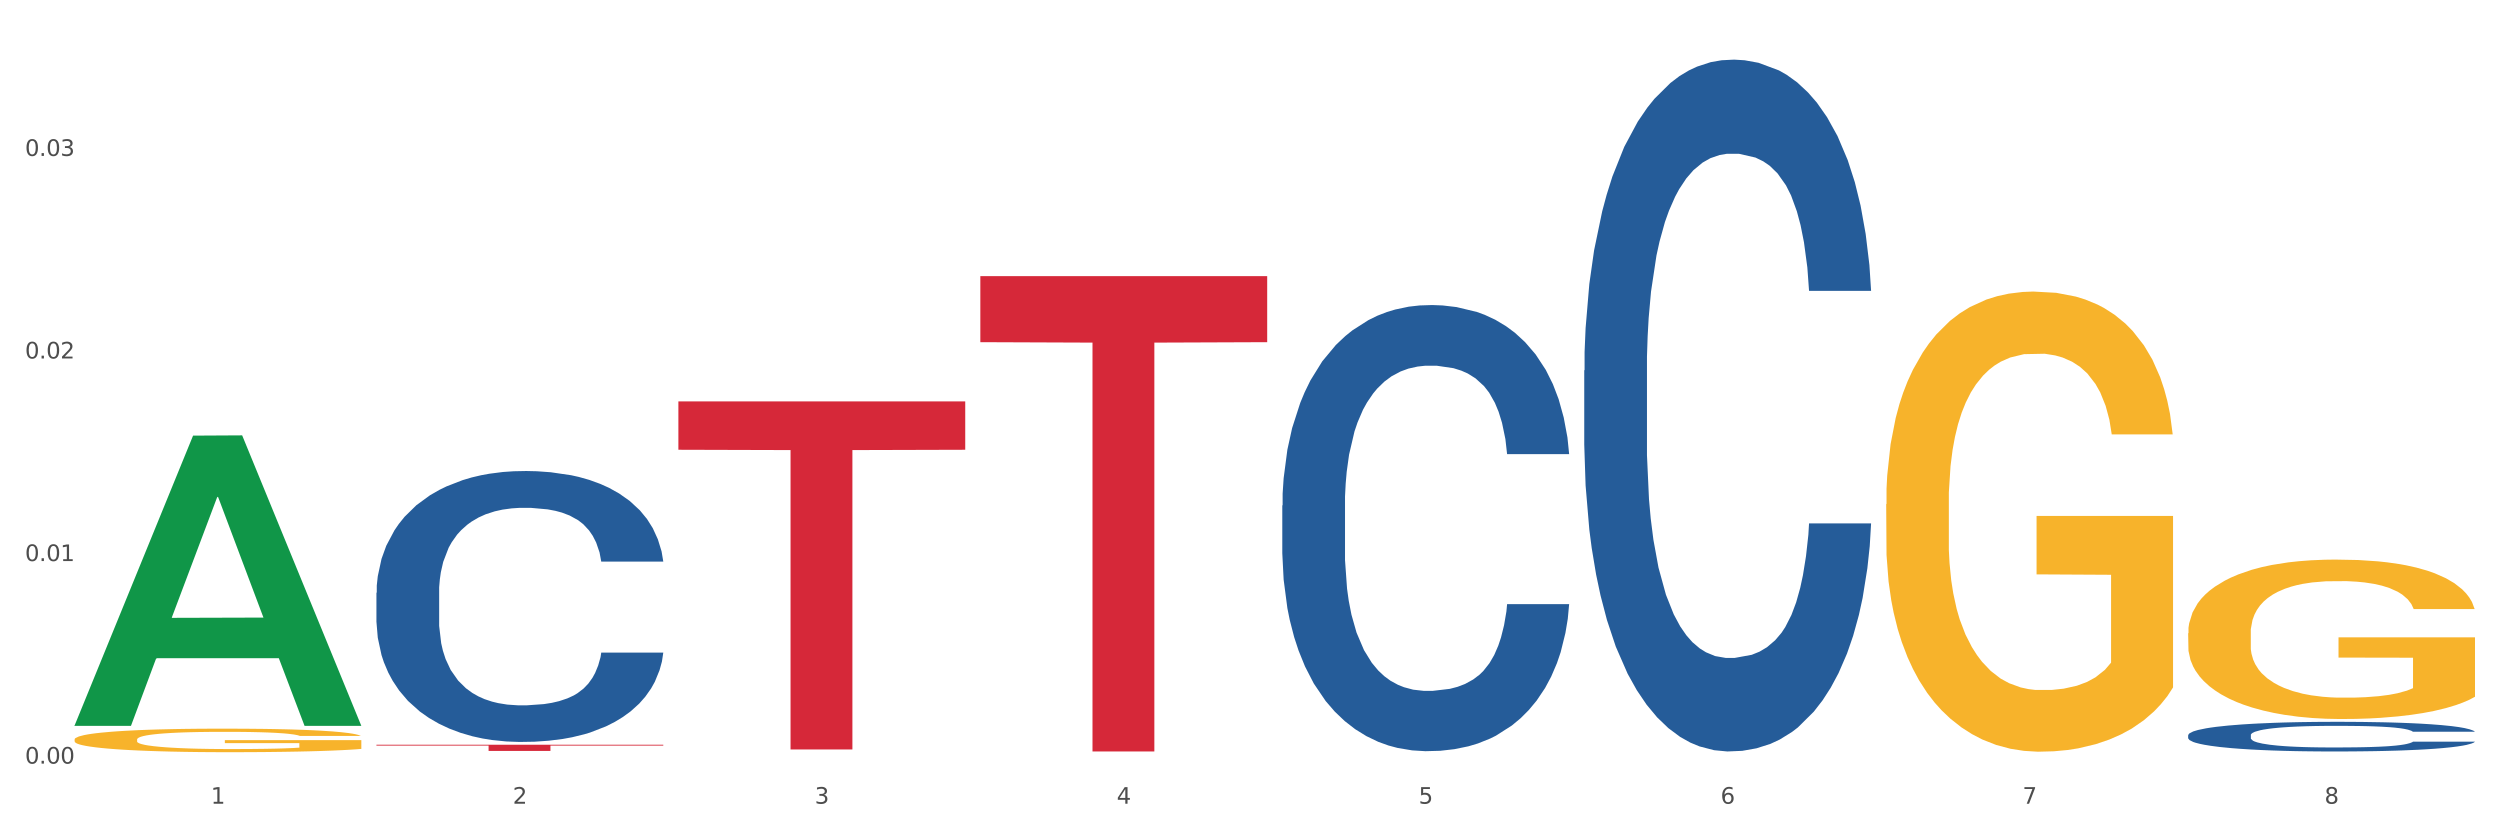
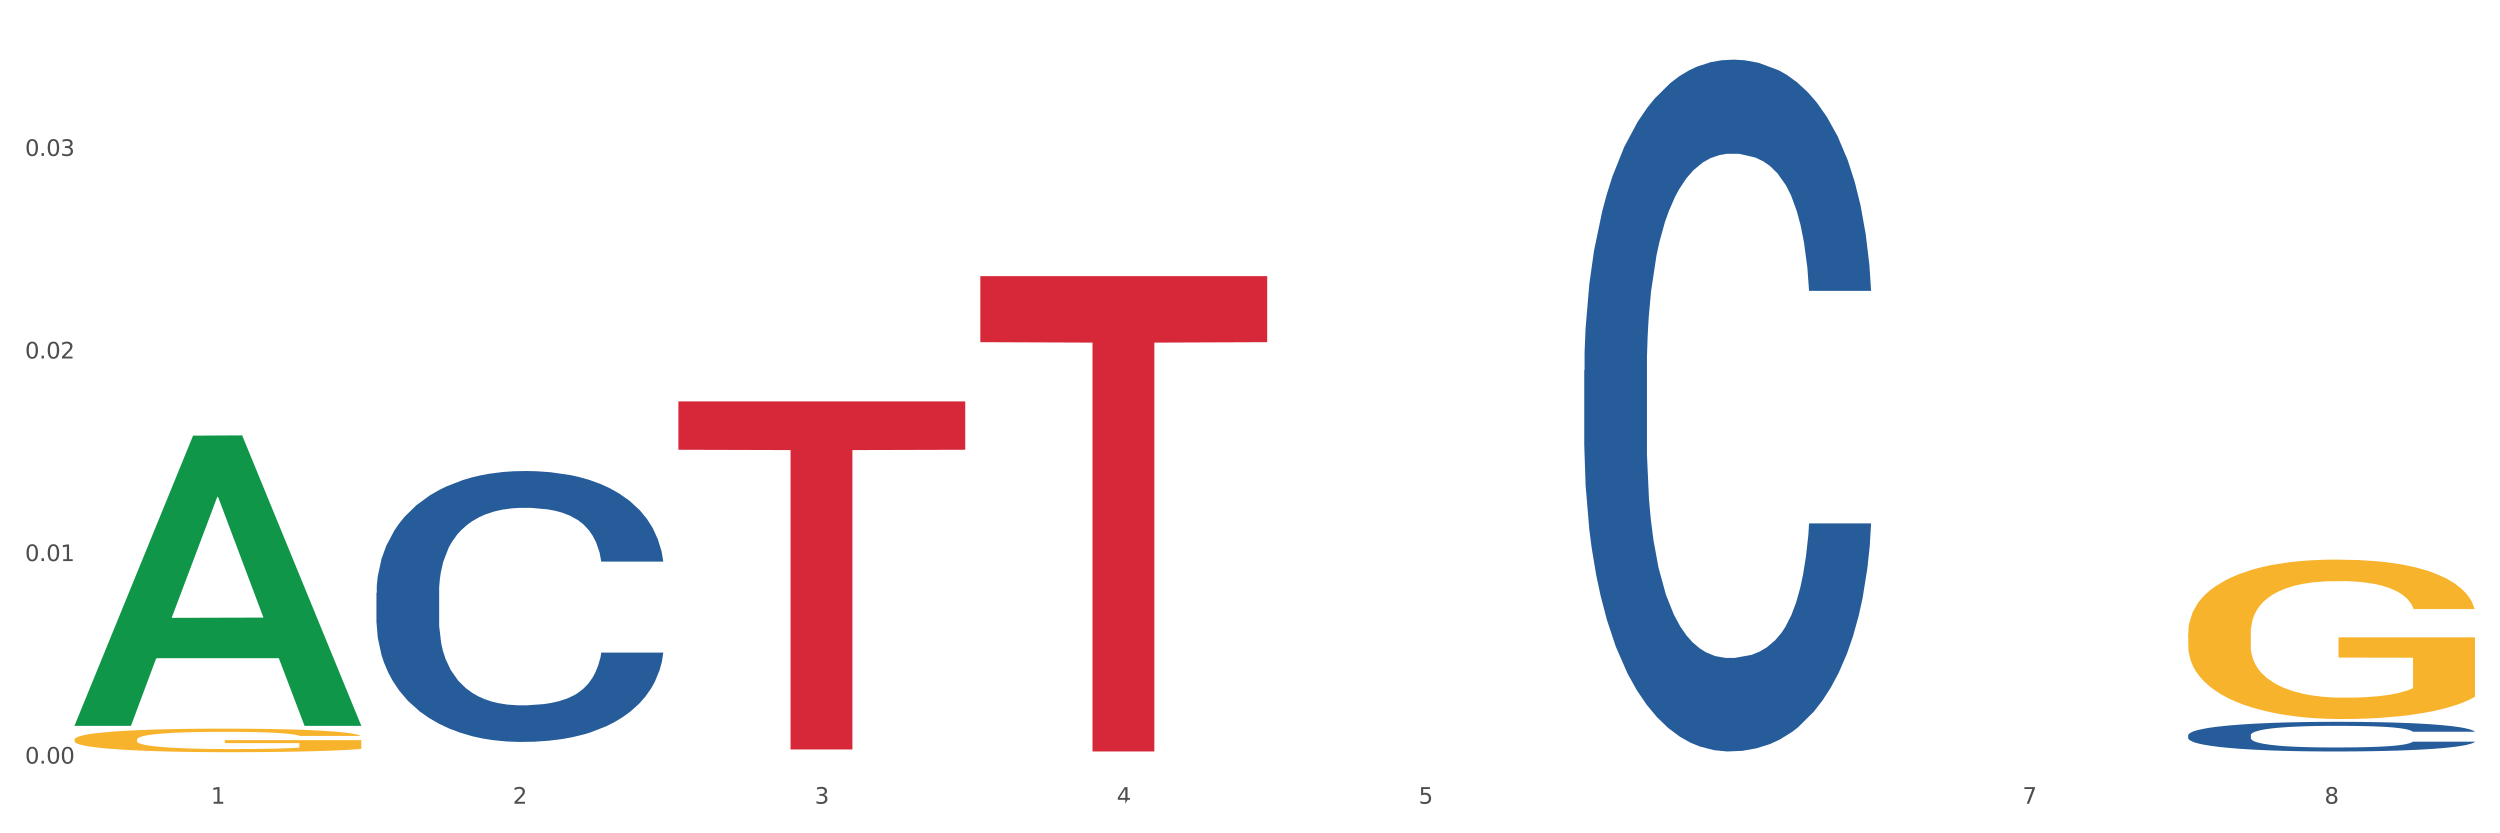
<svg xmlns="http://www.w3.org/2000/svg" xmlns:xlink="http://www.w3.org/1999/xlink" width="1080pt" height="360pt" viewBox="0 0 1080 360" version="1.1">
  <rect x="0" y="0" width="1080" height="360" fill="#333333" stroke="none" />
  <defs>
    <style type="text/css">*{stroke-linejoin: round; stroke-linecap: butt}</style>
  </defs>
  <g id="figure_1">
    <g id="patch_1">
      <path d="M 0 360  L 1080 360  L 1080 0  L 0 0  z " style="fill: #ffffff; stroke: #ffffff; stroke-linejoin: miter" />
    </g>
    <g id="axes_1">
      <g id="matplotlib.axis_1">
        <g id="xtick_1">
          <g id="text_1">
            <g style="fill: #4d4d4d" transform="translate(91.082 347.204) scale(0.096 -0.096)">
              <defs>
                <path id="DejaVuSans-31" d="M 794 531  L 1825 531  L 1825 4091  L 703 3866  L 703 4441  L 1819 4666  L 2450 4666  L 2450 531  L 3481 531  L 3481 0  L 794 0  L 794 531  z " transform="scale(0.016)" />
              </defs>
              <use xlink:href="#DejaVuSans-31" />
            </g>
          </g>
        </g>
        <g id="xtick_2">
          <g id="text_2">
            <g style="fill: #4d4d4d" transform="translate(221.525 347.204) scale(0.096 -0.096)">
              <defs>
                <path id="DejaVuSans-32" d="M 1228 531  L 3431 531  L 3431 0  L 469 0  L 469 531  Q 828 903 1448 1529  Q 2069 2156 2228 2338  Q 2531 2678 2651 2914  Q 2772 3150 2772 3378  Q 2772 3750 2511 3984  Q 2250 4219 1831 4219  Q 1534 4219 1204 4116  Q 875 4013 500 3803  L 500 4441  Q 881 4594 1212 4672  Q 1544 4750 1819 4750  Q 2544 4750 2975 4387  Q 3406 4025 3406 3419  Q 3406 3131 3298 2873  Q 3191 2616 2906 2266  Q 2828 2175 2409 1742  Q 1991 1309 1228 531  z " transform="scale(0.016)" />
              </defs>
              <use xlink:href="#DejaVuSans-32" />
            </g>
          </g>
        </g>
        <g id="xtick_3">
          <g id="text_3">
            <g style="fill: #4d4d4d" transform="translate(351.968 347.204) scale(0.096 -0.096)">
              <defs>
                <path id="DejaVuSans-33" d="M 2597 2516  Q 3050 2419 3304 2112  Q 3559 1806 3559 1356  Q 3559 666 3084 287  Q 2609 -91 1734 -91  Q 1441 -91 1130 -33  Q 819 25 488 141  L 488 750  Q 750 597 1062 519  Q 1375 441 1716 441  Q 2309 441 2620 675  Q 2931 909 2931 1356  Q 2931 1769 2642 2001  Q 2353 2234 1838 2234  L 1294 2234  L 1294 2753  L 1863 2753  Q 2328 2753 2575 2939  Q 2822 3125 2822 3475  Q 2822 3834 2567 4026  Q 2313 4219 1838 4219  Q 1578 4219 1281 4162  Q 984 4106 628 3988  L 628 4550  Q 988 4650 1302 4700  Q 1616 4750 1894 4750  Q 2613 4750 3031 4423  Q 3450 4097 3450 3541  Q 3450 3153 3228 2886  Q 3006 2619 2597 2516  z " transform="scale(0.016)" />
              </defs>
              <use xlink:href="#DejaVuSans-33" />
            </g>
          </g>
        </g>
        <g id="xtick_4">
          <g id="text_4">
            <g style="fill: #4d4d4d" transform="translate(482.412 347.204) scale(0.096 -0.096)">
              <defs>
-                 <path id="DejaVuSans-34" d="M 2419 4116  L 825 1625  L 2419 1625  L 2419 4116  z M 2253 4666  L 3047 4666  L 3047 1625  L 3713 1625  L 3713 1100  L 3047 1100  L 3047 0  L 2419 0  L 2419 1100  L 313 1100  L 313 1709  L 2253 4666  z " transform="scale(0.016)" />
+                 <path id="DejaVuSans-34" d="M 2419 4116  L 825 1625  L 2419 1625  L 2419 4116  z M 2253 4666  L 3047 4666  L 3047 1625  L 3713 1625  L 3713 1100  L 3047 1100  L 2419 0  L 2419 1100  L 313 1100  L 313 1709  L 2253 4666  z " transform="scale(0.016)" />
              </defs>
              <use xlink:href="#DejaVuSans-34" />
            </g>
          </g>
        </g>
        <g id="xtick_5">
          <g id="text_5">
            <g style="fill: #4d4d4d" transform="translate(612.855 347.204) scale(0.096 -0.096)">
              <defs>
                <path id="DejaVuSans-35" d="M 691 4666  L 3169 4666  L 3169 4134  L 1269 4134  L 1269 2991  Q 1406 3038 1543 3061  Q 1681 3084 1819 3084  Q 2600 3084 3056 2656  Q 3513 2228 3513 1497  Q 3513 744 3044 326  Q 2575 -91 1722 -91  Q 1428 -91 1123 -41  Q 819 9 494 109  L 494 744  Q 775 591 1075 516  Q 1375 441 1709 441  Q 2250 441 2565 725  Q 2881 1009 2881 1497  Q 2881 1984 2565 2268  Q 2250 2553 1709 2553  Q 1456 2553 1204 2497  Q 953 2441 691 2322  L 691 4666  z " transform="scale(0.016)" />
              </defs>
              <use xlink:href="#DejaVuSans-35" />
            </g>
          </g>
        </g>
        <g id="xtick_6">
          <g id="text_6">
            <g style="fill: #4d4d4d" transform="translate(743.299 347.204) scale(0.096 -0.096)">
              <defs>
-                 <path id="DejaVuSans-36" d="M 2113 2584  Q 1688 2584 1439 2293  Q 1191 2003 1191 1497  Q 1191 994 1439 701  Q 1688 409 2113 409  Q 2538 409 2786 701  Q 3034 994 3034 1497  Q 3034 2003 2786 2293  Q 2538 2584 2113 2584  z M 3366 4563  L 3366 3988  Q 3128 4100 2886 4159  Q 2644 4219 2406 4219  Q 1781 4219 1451 3797  Q 1122 3375 1075 2522  Q 1259 2794 1537 2939  Q 1816 3084 2150 3084  Q 2853 3084 3261 2657  Q 3669 2231 3669 1497  Q 3669 778 3244 343  Q 2819 -91 2113 -91  Q 1303 -91 875 529  Q 447 1150 447 2328  Q 447 3434 972 4092  Q 1497 4750 2381 4750  Q 2619 4750 2861 4703  Q 3103 4656 3366 4563  z " transform="scale(0.016)" />
-               </defs>
+                 </defs>
              <use xlink:href="#DejaVuSans-36" />
            </g>
          </g>
        </g>
        <g id="xtick_7">
          <g id="text_7">
            <g style="fill: #4d4d4d" transform="translate(873.742 347.204) scale(0.096 -0.096)">
              <defs>
                <path id="DejaVuSans-37" d="M 525 4666  L 3525 4666  L 3525 4397  L 1831 0  L 1172 0  L 2766 4134  L 525 4134  L 525 4666  z " transform="scale(0.016)" />
              </defs>
              <use xlink:href="#DejaVuSans-37" />
            </g>
          </g>
        </g>
        <g id="xtick_8">
          <g id="text_8">
            <g style="fill: #4d4d4d" transform="translate(1004.185 347.204) scale(0.096 -0.096)">
              <defs>
                <path id="DejaVuSans-38" d="M 2034 2216  Q 1584 2216 1326 1975  Q 1069 1734 1069 1313  Q 1069 891 1326 650  Q 1584 409 2034 409  Q 2484 409 2743 651  Q 3003 894 3003 1313  Q 3003 1734 2745 1975  Q 2488 2216 2034 2216  z M 1403 2484  Q 997 2584 770 2862  Q 544 3141 544 3541  Q 544 4100 942 4425  Q 1341 4750 2034 4750  Q 2731 4750 3128 4425  Q 3525 4100 3525 3541  Q 3525 3141 3298 2862  Q 3072 2584 2669 2484  Q 3125 2378 3379 2068  Q 3634 1759 3634 1313  Q 3634 634 3220 271  Q 2806 -91 2034 -91  Q 1263 -91 848 271  Q 434 634 434 1313  Q 434 1759 690 2068  Q 947 2378 1403 2484  z M 1172 3481  Q 1172 3119 1398 2916  Q 1625 2713 2034 2713  Q 2441 2713 2670 2916  Q 2900 3119 2900 3481  Q 2900 3844 2670 4047  Q 2441 4250 2034 4250  Q 1625 4250 1398 4047  Q 1172 3844 1172 3481  z " transform="scale(0.016)" />
              </defs>
              <use xlink:href="#DejaVuSans-38" />
            </g>
          </g>
        </g>
        <g id="xtick_9" />
        <g id="xtick_10" />
        <g id="xtick_11" />
        <g id="xtick_12" />
        <g id="xtick_13" />
        <g id="xtick_14" />
        <g id="xtick_15" />
      </g>
      <g id="matplotlib.axis_2">
        <g id="ytick_1">
          <g id="text_9">
            <g style="fill: #4d4d4d" transform="translate(10.8 329.886) scale(0.096 -0.096)">
              <defs>
                <path id="DejaVuSans-30" d="M 2034 4250  Q 1547 4250 1301 3770  Q 1056 3291 1056 2328  Q 1056 1369 1301 889  Q 1547 409 2034 409  Q 2525 409 2770 889  Q 3016 1369 3016 2328  Q 3016 3291 2770 3770  Q 2525 4250 2034 4250  z M 2034 4750  Q 2819 4750 3233 4129  Q 3647 3509 3647 2328  Q 3647 1150 3233 529  Q 2819 -91 2034 -91  Q 1250 -91 836 529  Q 422 1150 422 2328  Q 422 3509 836 4129  Q 1250 4750 2034 4750  z " transform="scale(0.016)" />
                <path id="DejaVuSans-2e" d="M 684 794  L 1344 794  L 1344 0  L 684 0  L 684 794  z " transform="scale(0.016)" />
              </defs>
              <use xlink:href="#DejaVuSans-30" />
              <use xlink:href="#DejaVuSans-2e" transform="translate(63.623 0)" />
              <use xlink:href="#DejaVuSans-30" transform="translate(95.41 0)" />
              <use xlink:href="#DejaVuSans-30" transform="translate(159.033 0)" />
            </g>
          </g>
        </g>
        <g id="ytick_2">
          <g id="text_10">
            <g style="fill: #4d4d4d" transform="translate(10.8 242.377) scale(0.096 -0.096)">
              <use xlink:href="#DejaVuSans-30" />
              <use xlink:href="#DejaVuSans-2e" transform="translate(63.623 0)" />
              <use xlink:href="#DejaVuSans-30" transform="translate(95.41 0)" />
              <use xlink:href="#DejaVuSans-31" transform="translate(159.033 0)" />
            </g>
          </g>
        </g>
        <g id="ytick_3">
          <g id="text_11">
            <g style="fill: #4d4d4d" transform="translate(10.8 154.868) scale(0.096 -0.096)">
              <use xlink:href="#DejaVuSans-30" />
              <use xlink:href="#DejaVuSans-2e" transform="translate(63.623 0)" />
              <use xlink:href="#DejaVuSans-30" transform="translate(95.41 0)" />
              <use xlink:href="#DejaVuSans-32" transform="translate(159.033 0)" />
            </g>
          </g>
        </g>
        <g id="ytick_4">
          <g id="text_12">
            <g style="fill: #4d4d4d" transform="translate(10.8 67.359) scale(0.096 -0.096)">
              <use xlink:href="#DejaVuSans-30" />
              <use xlink:href="#DejaVuSans-2e" transform="translate(63.623 0)" />
              <use xlink:href="#DejaVuSans-30" transform="translate(95.41 0)" />
              <use xlink:href="#DejaVuSans-33" transform="translate(159.033 0)" />
            </g>
          </g>
        </g>
        <g id="ytick_5" />
        <g id="ytick_6" />
        <g id="ytick_7" />
        <g id="ytick_8" />
      </g>
      <g id="PolyCollection_1">
        <path d="M 32.175 313.341  L 32.303 313.224  L 83.404 188.192  L 104.611 188.074  L 156.096 313.577  L 131.567 313.577  L 120.453 284.352  L 67.691 284.352  L 67.307 284.823  L 56.576 313.577  L 32.175 313.577  L 32.175 313.341  L 74.334 266.911  L 113.81 266.793  L 94.263 214.824  L 94.008 214.589  L 93.752 214.942  L 74.206 266.793  L 74.334 266.911  L 32.175 313.341  z " clip-path="url(#pcb897f7f4d)" style="fill: #109648" />
        <path d="M 32.175 319.479  L 32.321 319.469  L 32.321 319.135  L 32.614 318.847  L 34.077 318.151  L 36.272 317.575  L 37.881 317.268  L 39.49 317.017  L 41.392 316.767  L 43.733 316.507  L 47.976 316.126  L 50.61 315.931  L 53.828 315.726  L 59.681 315.429  L 63.923 315.262  L 68.313 315.123  L 75.482 314.955  L 80.163 314.881  L 85.138 314.825  L 91.136 314.788  L 95.672 314.779  L 105.621 314.807  L 114.106 314.89  L 118.203 314.955  L 123.47 315.067  L 126.25 315.141  L 130.785 315.29  L 135.467 315.485  L 138.686 315.652  L 143.514 315.968  L 147.172 316.284  L 150.537 316.674  L 152.292 316.943  L 153.609 317.194  L 154.779 317.482  L 155.95 317.937  L 129.615 317.937  L 128.591 317.612  L 126.981 317.305  L 124.64 317.008  L 122.592 316.822  L 119.081 316.59  L 115.862 316.442  L 112.497 316.33  L 108.4 316.237  L 105.182 316.191  L 100.646 316.154  L 91.722 316.163  L 85.723 316.237  L 81.626 316.33  L 78.993 316.414  L 76.652 316.507  L 74.019 316.637  L 70.946 316.832  L 68.752 317.008  L 66.557 317.231  L 64.801 317.454  L 63.192 317.714  L 61.875 317.993  L 60.851 318.281  L 59.973 318.634  L 59.242 319.219  L 59.242 320.491  L 59.534 320.779  L 60.266 321.16  L 61.144 321.448  L 62.607 321.792  L 63.923 322.024  L 66.411 322.358  L 69.19 322.637  L 71.385 322.813  L 73.58 322.962  L 77.384 323.166  L 81.626 323.333  L 85.284 323.436  L 90.259 323.528  L 93.624 323.566  L 96.55 323.584  L 103.719 323.584  L 108.839 323.556  L 114.545 323.491  L 118.934 323.408  L 122.592 323.305  L 126.689 323.138  L 129.322 322.98  L 129.322 321.039  L 97.135 321.03  L 97.135 319.739  L 156.096 319.739  L 156.096 323.528  L 153.609 323.723  L 150.829 323.9  L 147.903 324.058  L 143.514 324.253  L 138.247 324.439  L 133.565 324.569  L 128.591 324.68  L 122.738 324.782  L 115.131 324.875  L 110.449 324.912  L 104.596 324.94  L 97.72 324.95  L 91.722 324.931  L 85.869 324.884  L 79.724 324.801  L 73.726 324.68  L 69.19 324.559  L 64.655 324.411  L 59.827 324.216  L 56.023 324.03  L 53.097 323.863  L 49.878 323.649  L 46.367 323.371  L 43.733 323.12  L 41.392 322.86  L 38.905 322.525  L 37.149 322.237  L 35.394 321.875  L 34.37 321.606  L 33.199 321.188  L 32.321 320.603  L 32.175 319.479  z " clip-path="url(#pcb897f7f4d)" style="fill: #f7b32b" />
-         <path d="M 162.618 321.728  L 286.54 321.728  L 286.54 322.1  L 237.793 322.103  L 237.793 324.406  L 211.071 324.406  L 211.071 322.103  L 162.618 322.1  L 162.618 321.73  L 162.618 321.728  z " clip-path="url(#pcb897f7f4d)" style="fill: #d62839" />
        <path d="M 293.062 173.4  L 416.983 173.4  L 416.983 194.295  L 368.237 194.436  L 368.237 323.756  L 341.514 323.756  L 341.514 194.436  L 293.062 194.295  L 293.062 173.541  L 293.062 173.4  z " clip-path="url(#pcb897f7f4d)" style="fill: #d62839" />
        <path d="M 423.505 119.28  L 547.426 119.28  L 547.426 147.817  L 498.68 148.01  L 498.68 324.627  L 471.958 324.627  L 471.958 148.01  L 423.505 147.817  L 423.505 119.473  L 423.505 119.28  z " clip-path="url(#pcb897f7f4d)" style="fill: #d62839" />
-         <path d="M 814.835 217.809  L 814.982 217.628  L 814.982 211.092  L 815.274 205.464  L 816.737 191.849  L 818.932 180.593  L 820.541 174.602  L 822.151 169.7  L 824.053 164.799  L 826.394 159.715  L 830.636 152.272  L 833.27 148.46  L 836.489 144.466  L 842.341 138.656  L 846.584 135.389  L 850.973 132.665  L 858.142 129.398  L 862.824 127.945  L 867.798 126.856  L 873.797 126.13  L 878.332 125.948  L 888.281 126.493  L 896.767 128.127  L 900.863 129.398  L 906.13 131.576  L 908.91 133.028  L 913.446 135.933  L 918.127 139.746  L 921.346 143.013  L 926.174 149.186  L 929.832 155.358  L 933.197 162.983  L 934.953 168.248  L 936.269 173.15  L 937.44 178.777  L 938.61 187.673  L 912.275 187.673  L 911.251 181.319  L 909.642 175.328  L 907.301 169.519  L 905.253 165.888  L 901.741 161.349  L 898.522 158.445  L 895.157 156.266  L 891.061 154.451  L 887.842 153.543  L 883.307 152.817  L 874.382 152.998  L 868.383 154.451  L 864.287 156.266  L 861.653 157.9  L 859.312 159.715  L 856.679 162.257  L 853.606 166.069  L 851.412 169.519  L 849.217 173.876  L 847.462 178.233  L 845.852 183.316  L 844.536 188.762  L 843.511 194.39  L 842.634 201.289  L 841.902 212.726  L 841.902 237.598  L 842.195 243.226  L 842.926 250.669  L 843.804 256.297  L 845.267 263.014  L 846.584 267.552  L 849.071 274.088  L 851.851 279.534  L 854.045 282.984  L 856.24 285.888  L 860.044 289.882  L 864.287 293.15  L 867.944 295.147  L 872.919 296.963  L 876.284 297.689  L 879.21 298.052  L 886.379 298.052  L 891.5 297.507  L 897.206 296.236  L 901.595 294.602  L 905.253 292.605  L 909.349 289.338  L 911.983 286.251  L 911.983 248.309  L 879.795 248.127  L 879.795 222.893  L 938.757 222.893  L 938.757 296.963  L 936.269 300.775  L 933.49 304.224  L 930.563 307.311  L 926.174 311.123  L 920.907 314.754  L 916.225 317.295  L 911.251 319.474  L 905.399 321.471  L 897.791 323.286  L 893.109 324.013  L 887.257 324.557  L 880.38 324.739  L 874.382 324.376  L 868.53 323.468  L 862.385 321.834  L 856.386 319.474  L 851.851 317.114  L 847.315 314.209  L 842.487 310.397  L 838.683 306.766  L 835.757 303.498  L 832.538 299.323  L 829.027 293.876  L 826.394 288.975  L 824.053 283.891  L 821.565 277.356  L 819.81 271.728  L 818.054 264.648  L 817.03 259.383  L 815.86 251.213  L 814.982 239.776  L 814.835 217.809  z " clip-path="url(#pcb897f7f4d)" style="fill: #f7b32b" />
        <path d="M 945.279 273.57  L 945.425 273.507  L 945.425 271.242  L 945.718 269.292  L 947.181 264.574  L 949.375 260.674  L 950.985 258.598  L 952.594 256.9  L 954.496 255.201  L 956.837 253.44  L 961.08 250.86  L 963.713 249.539  L 966.932 248.155  L 972.784 246.142  L 977.027 245.01  L 981.416 244.067  L 988.585 242.934  L 993.267 242.431  L 998.242 242.053  L 1004.24 241.802  L 1008.776 241.739  L 1018.724 241.928  L 1027.21 242.494  L 1031.307 242.934  L 1036.574 243.689  L 1039.354 244.192  L 1043.889 245.199  L 1048.571 246.52  L 1051.79 247.652  L 1056.618 249.791  L 1060.275 251.93  L 1063.64 254.572  L 1065.396 256.396  L 1066.713 258.095  L 1067.883 260.045  L 1069.054 263.127  L 1042.719 263.127  L 1041.694 260.926  L 1040.085 258.85  L 1037.744 256.837  L 1035.696 255.578  L 1032.185 254.006  L 1028.966 252.999  L 1025.601 252.244  L 1021.504 251.615  L 1018.285 251.301  L 1013.75 251.049  L 1004.825 251.112  L 998.827 251.615  L 994.73 252.244  L 992.097 252.811  L 989.756 253.44  L 987.122 254.32  L 984.05 255.641  L 981.855 256.837  L 979.661 258.346  L 977.905 259.856  L 976.296 261.618  L 974.979 263.505  L 973.955 265.455  L 973.077 267.845  L 972.345 271.808  L 972.345 280.427  L 972.638 282.377  L 973.37 284.956  L 974.247 286.906  L 975.71 289.234  L 977.027 290.806  L 979.514 293.071  L 982.294 294.958  L 984.489 296.153  L 986.683 297.16  L 990.487 298.544  L 994.73 299.676  L 998.388 300.368  L 1003.362 300.997  L 1006.727 301.249  L 1009.653 301.375  L 1016.822 301.375  L 1021.943 301.186  L 1027.649 300.746  L 1032.038 300.179  L 1035.696 299.487  L 1039.792 298.355  L 1042.426 297.286  L 1042.426 284.138  L 1010.239 284.075  L 1010.239 275.331  L 1069.2 275.331  L 1069.2 300.997  L 1066.713 302.318  L 1063.933 303.513  L 1061.007 304.583  L 1056.618 305.904  L 1051.351 307.162  L 1046.669 308.043  L 1041.694 308.798  L 1035.842 309.49  L 1028.234 310.119  L 1023.553 310.37  L 1017.7 310.559  L 1010.824 310.622  L 1004.825 310.496  L 998.973 310.182  L 992.828 309.615  L 986.83 308.798  L 982.294 307.98  L 977.759 306.973  L 972.931 305.652  L 969.127 304.394  L 966.201 303.262  L 962.982 301.815  L 959.47 299.928  L 956.837 298.229  L 954.496 296.468  L 952.009 294.203  L 950.253 292.253  L 948.498 289.8  L 947.473 287.975  L 946.303 285.145  L 945.425 281.182  L 945.279 273.57  z " clip-path="url(#pcb897f7f4d)" style="fill: #f7b32b" />
        <path d="M 945.279 317.581  L 945.425 317.569  L 945.425 317.242  L 945.865 316.797  L 947.476 315.978  L 949.527 315.358  L 953.042 314.632  L 954.946 314.328  L 957.437 313.989  L 962.563 313.439  L 968.422 312.971  L 972.524 312.713  L 975.6 312.549  L 982.484 312.257  L 986.439 312.128  L 990.541 312.023  L 994.056 311.953  L 999.915 311.871  L 1004.603 311.836  L 1010.022 311.824  L 1014.563 311.836  L 1020.569 311.882  L 1029.358 312.023  L 1032.727 312.105  L 1037.268 312.245  L 1041.955 312.432  L 1045.763 312.62  L 1050.158 312.889  L 1054.699 313.24  L 1059.093 313.684  L 1062.169 314.094  L 1064.659 314.527  L 1066.856 315.054  L 1068.468 315.627  L 1069.2 316.107  L 1042.394 316.107  L 1041.662 315.674  L 1040.197 315.206  L 1038.732 314.89  L 1037.121 314.632  L 1034.631 314.34  L 1032.434 314.153  L 1028.772 313.93  L 1025.403 313.79  L 1022.62 313.708  L 1019.251 313.638  L 1012.073 313.567  L 1006.946 313.567  L 1003.724 313.591  L 999.769 313.649  L 996.4 313.731  L 992.445 313.872  L 989.369 314.024  L 986.293 314.223  L 984.535 314.363  L 981.899 314.621  L 980.141 314.831  L 977.797 315.194  L 976.479 315.451  L 974.135 316.118  L 973.11 316.61  L 972.67 316.949  L 972.377 317.324  L 972.377 319.149  L 973.256 319.968  L 973.989 320.319  L 975.16 320.717  L 977.358 321.232  L 980.58 321.735  L 983.949 322.098  L 986.732 322.32  L 989.369 322.484  L 992.006 322.613  L 995.228 322.73  L 997.865 322.8  L 1001.82 322.87  L 1006.507 322.906  L 1010.169 322.906  L 1017.639 322.847  L 1021.008 322.789  L 1024.231 322.707  L 1027.746 322.578  L 1030.53 322.437  L 1032.141 322.332  L 1034.777 322.11  L 1036.828 321.876  L 1038.586 321.607  L 1039.758 321.373  L 1041.076 321.022  L 1042.101 320.624  L 1042.394 320.413  L 1069.2 320.413  L 1068.614 320.834  L 1067.589 321.244  L 1065.538 321.794  L 1063.927 322.11  L 1061.437 322.496  L 1058.8 322.824  L 1055.138 323.186  L 1051.769 323.456  L 1048.254 323.69  L 1044.445 323.9  L 1037.561 324.193  L 1035.07 324.275  L 1029.797 324.415  L 1025.696 324.497  L 1019.69 324.579  L 1013.538 324.626  L 1007.093 324.637  L 1001.38 324.614  L 995.082 324.544  L 991.127 324.474  L 986.732 324.368  L 981.606 324.204  L 976.772 324.006  L 972.231 323.771  L 967.983 323.502  L 964.028 323.198  L 958.901 322.695  L 955.093 322.203  L 952.31 321.747  L 950.406 321.361  L 948.501 320.869  L 947.476 320.53  L 945.865 319.711  L 945.279 318.95  L 945.279 317.581  z " clip-path="url(#pcb897f7f4d)" style="fill: #255c99" />
        <path d="M 684.392 160.049  L 684.538 159.776  L 684.538 152.134  L 684.978 141.762  L 686.589 122.655  L 688.64 108.189  L 692.155 91.267  L 694.06 84.17  L 696.55 76.255  L 701.677 63.426  L 707.536 52.508  L 711.637 46.503  L 714.713 42.682  L 721.598 35.859  L 725.553 32.856  L 729.654 30.4  L 733.169 28.762  L 739.029 26.851  L 743.716 26.032  L 749.136 25.759  L 753.677 26.032  L 759.682 27.124  L 768.471 30.4  L 771.84 32.31  L 776.381 35.586  L 781.068 39.953  L 784.877 44.32  L 789.271 50.598  L 793.812 58.786  L 798.206 69.158  L 801.282 78.711  L 803.772 88.81  L 805.97 101.093  L 807.581 114.467  L 808.313 125.658  L 781.508 125.658  L 780.775 115.559  L 779.31 104.641  L 777.846 97.271  L 776.234 91.267  L 773.744 84.443  L 771.547 80.076  L 767.885 74.89  L 764.516 71.614  L 761.733 69.704  L 758.364 68.066  L 751.186 66.428  L 746.06 66.428  L 742.837 66.974  L 738.882 68.339  L 735.513 70.25  L 731.558 73.525  L 728.482 77.073  L 725.406 81.713  L 723.648 84.989  L 721.012 90.994  L 719.254 95.907  L 716.91 104.368  L 715.592 110.373  L 713.248 125.931  L 712.223 137.394  L 711.784 145.31  L 711.491 154.044  L 711.491 196.624  L 712.369 215.73  L 713.102 223.918  L 714.274 233.199  L 716.471 245.208  L 719.693 256.945  L 723.062 265.406  L 725.846 270.592  L 728.482 274.413  L 731.119 277.416  L 734.341 280.145  L 736.978 281.783  L 740.933 283.421  L 745.62 284.239  L 749.282 284.239  L 756.753 282.875  L 760.122 281.51  L 763.344 279.599  L 766.86 276.597  L 769.643 273.322  L 771.254 270.865  L 773.891 265.679  L 775.941 260.22  L 777.699 253.942  L 778.871 248.484  L 780.189 240.295  L 781.215 231.015  L 781.508 226.102  L 808.313 226.102  L 807.727 235.928  L 806.702 245.481  L 804.651 258.31  L 803.04 265.679  L 800.55 274.686  L 797.913 282.329  L 794.251 290.79  L 790.882 297.068  L 787.367 302.527  L 783.558 307.44  L 776.674 314.264  L 774.184 316.174  L 768.91 319.45  L 764.809 321.36  L 758.803 323.271  L 752.651 324.363  L 746.206 324.635  L 740.493 324.09  L 734.195 322.452  L 730.24 320.814  L 725.846 318.358  L 720.719 314.536  L 715.885 309.896  L 711.344 304.437  L 707.096 298.16  L 703.141 291.063  L 698.015 279.326  L 694.206 267.863  L 691.423 257.218  L 689.519 248.211  L 687.615 236.747  L 686.589 228.831  L 684.978 209.725  L 684.392 191.984  L 684.392 160.049  z " clip-path="url(#pcb897f7f4d)" style="fill: #255c99" />
-         <path d="M 553.949 218.377  L 554.095 218.201  L 554.095 213.273  L 554.535 206.584  L 556.146 194.263  L 558.196 184.934  L 561.712 174.021  L 563.616 169.445  L 566.106 164.34  L 571.233 156.068  L 577.092 149.027  L 581.194 145.155  L 584.27 142.69  L 591.154 138.29  L 595.109 136.354  L 599.211 134.77  L 602.726 133.714  L 608.585 132.481  L 613.273 131.953  L 618.692 131.777  L 623.233 131.953  L 629.239 132.657  L 638.028 134.77  L 641.397 136.002  L 645.937 138.114  L 650.625 140.93  L 654.433 143.746  L 658.828 147.795  L 663.368 153.075  L 667.763 159.764  L 670.839 165.924  L 673.329 172.437  L 675.526 180.358  L 677.137 188.983  L 677.87 196.199  L 651.064 196.199  L 650.332 189.687  L 648.867 182.646  L 647.402 177.894  L 645.791 174.021  L 643.301 169.621  L 641.104 166.805  L 637.442 163.46  L 634.073 161.348  L 631.289 160.116  L 627.92 159.06  L 620.743 158.004  L 615.616 158.004  L 612.394 158.356  L 608.439 159.236  L 605.07 160.468  L 601.115 162.58  L 598.039 164.868  L 594.963 167.861  L 593.205 169.973  L 590.568 173.845  L 588.811 177.013  L 586.467 182.47  L 585.149 186.342  L 582.805 196.375  L 581.78 203.768  L 581.34 208.872  L 581.047 214.505  L 581.047 241.963  L 581.926 254.284  L 582.658 259.565  L 583.83 265.549  L 586.027 273.294  L 589.25 280.863  L 592.619 286.319  L 595.402 289.664  L 598.039 292.128  L 600.675 294.064  L 603.898 295.824  L 606.535 296.88  L 610.489 297.936  L 615.177 298.464  L 618.839 298.464  L 626.309 297.584  L 629.678 296.704  L 632.901 295.472  L 636.416 293.536  L 639.199 291.424  L 640.811 289.84  L 643.447 286.495  L 645.498 282.975  L 647.256 278.927  L 648.428 275.406  L 649.746 270.126  L 650.771 264.141  L 651.064 260.973  L 677.87 260.973  L 677.284 267.31  L 676.259 273.47  L 674.208 281.743  L 672.597 286.495  L 670.106 292.304  L 667.47 297.232  L 663.808 302.689  L 660.439 306.737  L 656.923 310.258  L 653.115 313.426  L 646.23 317.826  L 643.74 319.058  L 638.467 321.171  L 634.366 322.403  L 628.36 323.635  L 622.208 324.339  L 615.763 324.515  L 610.05 324.163  L 603.751 323.107  L 599.797 322.051  L 595.402 320.466  L 590.275 318.002  L 585.442 315.01  L 580.901 311.49  L 576.653 307.441  L 572.698 302.865  L 567.571 295.296  L 563.763 287.903  L 560.98 281.039  L 559.075 275.23  L 557.171 267.838  L 556.146 262.733  L 554.535 250.412  L 553.949 238.971  L 553.949 218.377  z " clip-path="url(#pcb897f7f4d)" style="fill: #255c99" />
        <path d="M 162.618 256.068  L 162.765 255.961  L 162.765 252.968  L 163.204 248.906  L 164.816 241.423  L 166.866 235.758  L 170.382 229.13  L 172.286 226.351  L 174.776 223.251  L 179.903 218.227  L 185.762 213.951  L 189.863 211.599  L 192.94 210.103  L 199.824 207.43  L 203.779 206.254  L 207.88 205.292  L 211.396 204.651  L 217.255 203.903  L 221.942 203.582  L 227.362 203.475  L 231.903 203.582  L 237.909 204.01  L 246.697 205.292  L 250.066 206.041  L 254.607 207.323  L 259.295 209.034  L 263.103 210.744  L 267.497 213.203  L 272.038 216.409  L 276.433 220.472  L 279.509 224.213  L 281.999 228.168  L 284.196 232.978  L 285.807 238.216  L 286.54 242.599  L 259.734 242.599  L 259.002 238.644  L 257.537 234.368  L 256.072 231.482  L 254.461 229.13  L 251.971 226.458  L 249.773 224.747  L 246.111 222.716  L 242.742 221.434  L 239.959 220.685  L 236.59 220.044  L 229.413 219.403  L 224.286 219.403  L 221.064 219.616  L 217.109 220.151  L 213.74 220.899  L 209.785 222.182  L 206.709 223.572  L 203.633 225.389  L 201.875 226.671  L 199.238 229.023  L 197.48 230.947  L 195.137 234.261  L 193.818 236.613  L 191.475 242.706  L 190.449 247.195  L 190.01 250.295  L 189.717 253.716  L 189.717 270.392  L 190.596 277.875  L 191.328 281.081  L 192.5 284.716  L 194.697 289.419  L 197.92 294.016  L 201.289 297.33  L 204.072 299.361  L 206.709 300.857  L 209.345 302.033  L 212.568 303.102  L 215.204 303.743  L 219.159 304.385  L 223.847 304.705  L 227.509 304.705  L 234.979 304.171  L 238.348 303.636  L 241.571 302.888  L 245.086 301.712  L 247.869 300.43  L 249.48 299.467  L 252.117 297.436  L 254.168 295.299  L 255.926 292.84  L 257.097 290.702  L 258.416 287.495  L 259.441 283.861  L 259.734 281.937  L 286.54 281.937  L 285.954 285.785  L 284.928 289.526  L 282.878 294.55  L 281.266 297.436  L 278.776 300.964  L 276.14 303.957  L 272.478 307.271  L 269.109 309.729  L 265.593 311.867  L 261.785 313.792  L 254.9 316.464  L 252.41 317.212  L 247.137 318.495  L 243.035 319.243  L 237.03 319.991  L 230.878 320.419  L 224.433 320.526  L 218.72 320.312  L 212.421 319.671  L 208.466 319.029  L 204.072 318.067  L 198.945 316.571  L 194.111 314.754  L 189.571 312.616  L 185.323 310.157  L 181.368 307.378  L 176.241 302.781  L 172.432 298.292  L 169.649 294.123  L 167.745 290.595  L 165.841 286.106  L 164.816 283.006  L 163.204 275.523  L 162.618 268.575  L 162.618 256.068  z " clip-path="url(#pcb897f7f4d)" style="fill: #255c99" />
      </g>
    </g>
  </g>
  <defs>
    <clipPath id="pcb897f7f4d">
      <rect x="32.175" y="10.8" width="1037.025" height="329.109" />
    </clipPath>
  </defs>
</svg>